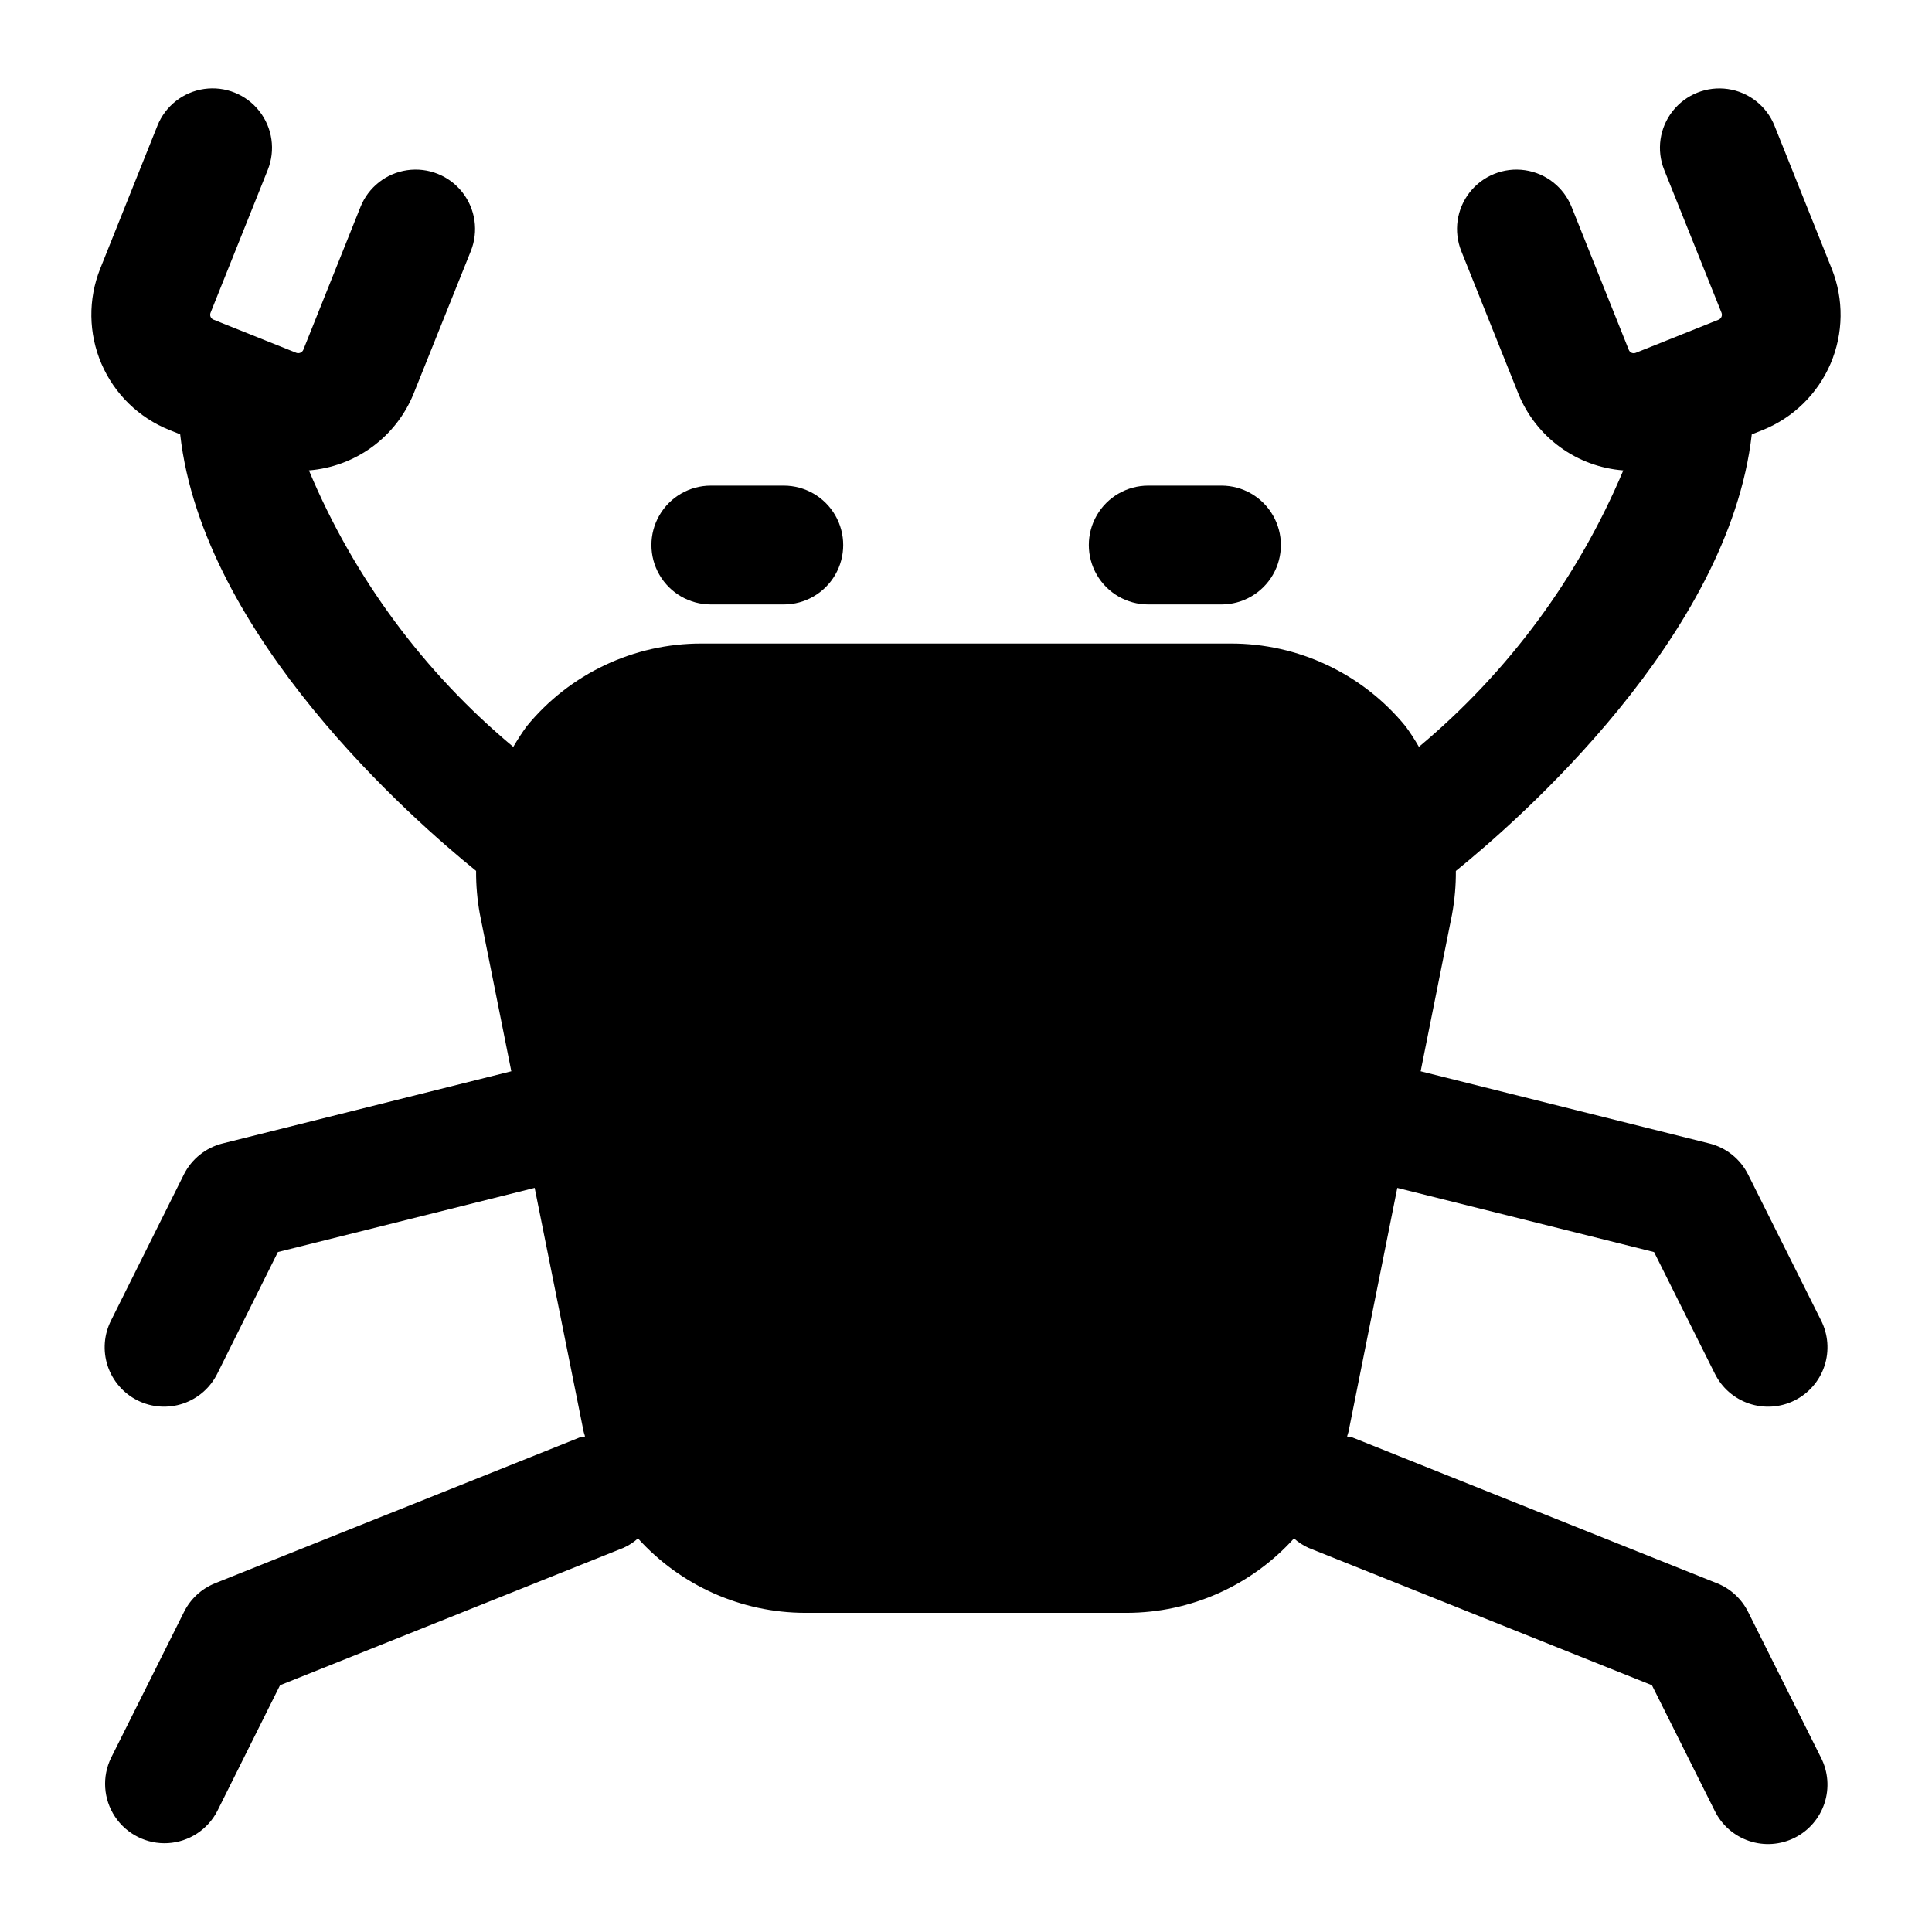
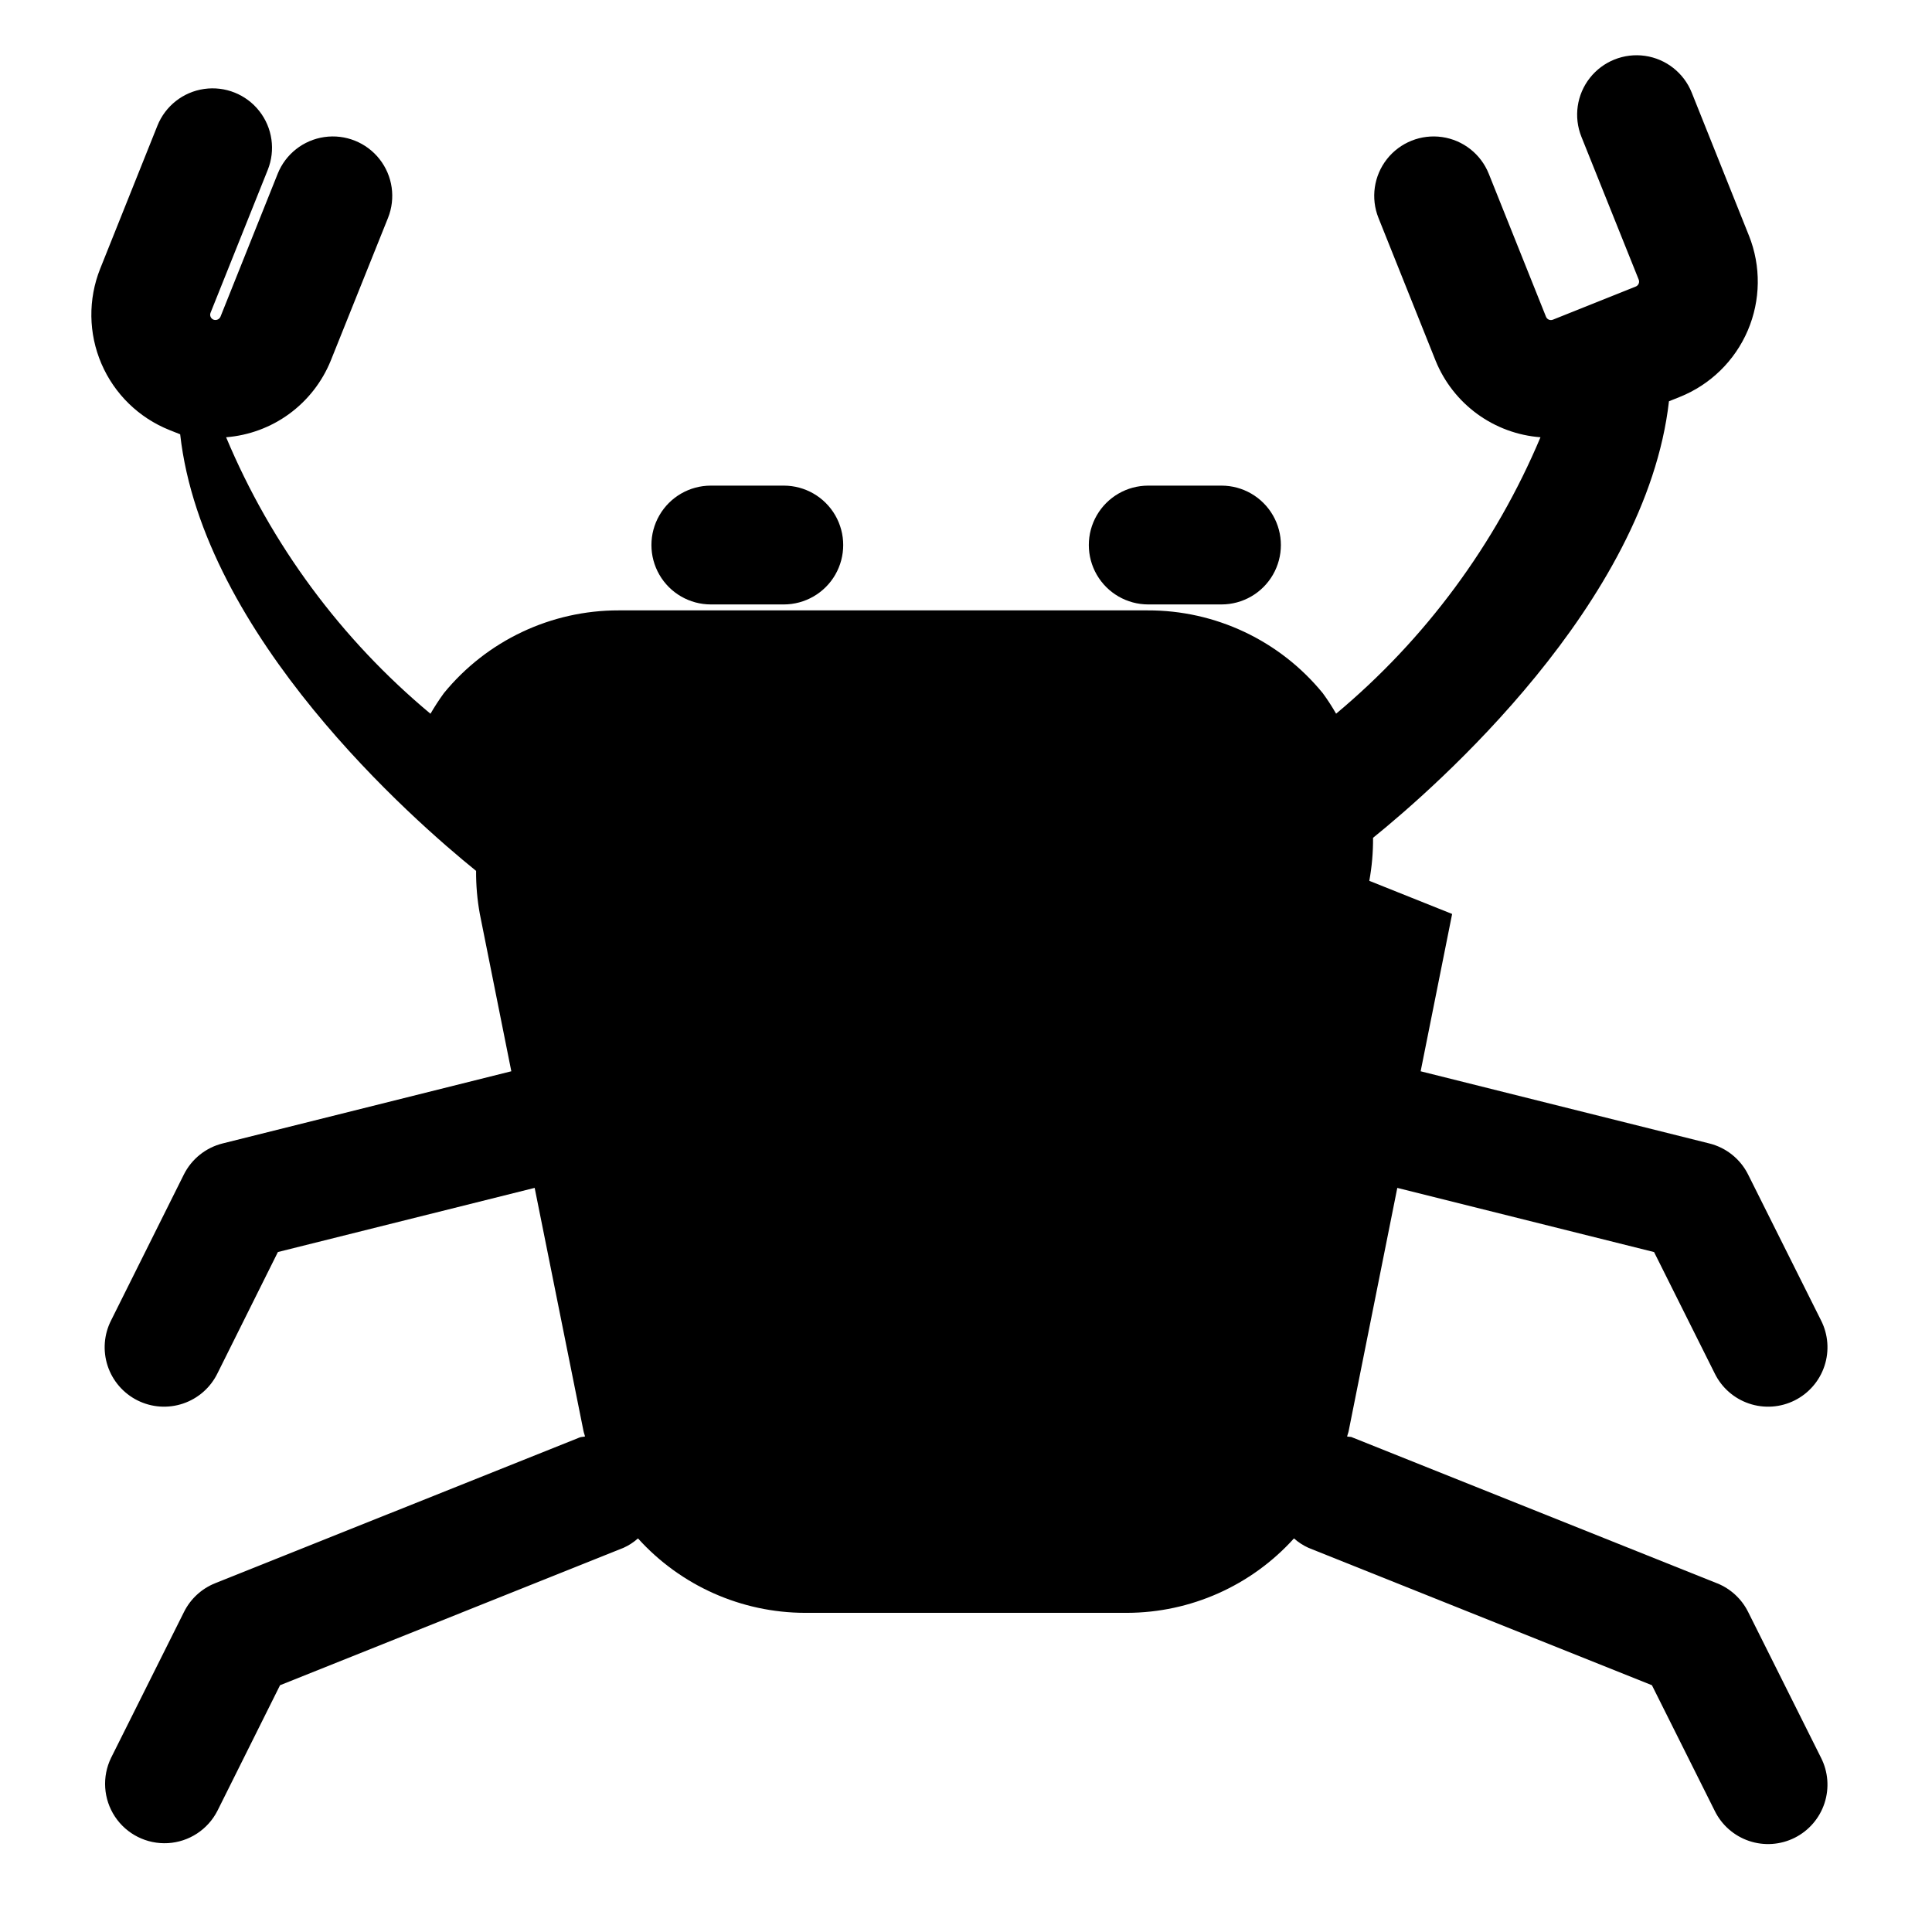
<svg xmlns="http://www.w3.org/2000/svg" fill="#000000" width="800px" height="800px" version="1.1" viewBox="144 144 512 512">
-   <path d="m528.83 386.21-8.344 41.691 76.516 19.129c4.461 1.113 8.211 4.121 10.266 8.234l19.316 38.637v-0.004c1.906 3.742 2.238 8.086 0.926 12.074-1.312 3.984-4.16 7.281-7.914 9.156-3.754 1.879-8.102 2.176-12.078 0.832-3.977-1.34-7.254-4.219-9.098-7.984l-16.074-32.164-68.047-17.004-12.895 64.457c-0.094 0.488-0.301 0.93-0.41 1.418 0.473 0.141 0.961 0 1.434 0.27l96.605 38.637v-0.008c3.582 1.438 6.512 4.137 8.234 7.59l19.316 38.637c1.906 3.738 2.238 8.082 0.926 12.07-1.312 3.984-4.16 7.285-7.914 9.16s-8.102 2.176-12.078 0.832c-3.977-1.344-7.254-4.219-9.098-7.988l-16.641-33.281-91.031-36.414-0.004-0.004c-1.395-0.629-2.684-1.469-3.824-2.488-11.309 12.52-27.371 19.684-44.242 19.727h-85.363c-16.867-0.043-32.934-7.207-44.242-19.727-1.141 1.02-2.43 1.859-3.824 2.488l-91.031 36.418-16.594 33.281c-2.543 4.984-7.539 8.25-13.125 8.57-5.586 0.32-10.922-2.344-14.02-7.004-3.094-4.664-3.484-10.617-1.023-15.641l19.316-38.637c1.723-3.453 4.652-6.152 8.234-7.59l96.605-38.637c0.473-0.188 0.961-0.125 1.434-0.27-0.109-0.488-0.316-0.93-0.41-1.434l-12.941-64.438-68.047 17.004-16.023 32.168c-1.848 3.766-5.125 6.644-9.098 7.984-3.977 1.344-8.324 1.047-12.078-0.832-3.754-1.875-6.606-5.172-7.918-9.156-1.312-3.988-0.98-8.332 0.926-12.074l19.27-38.633c2.059-4.113 5.809-7.121 10.266-8.234l76.516-19.129-8.344-41.691c-0.688-3.766-1.02-7.586-0.992-11.414-16.516-13.336-72.422-62.172-78.422-115.7l-2.852-1.133h0.004c-8.102-3.242-14.586-9.566-18.023-17.582-3.441-8.02-3.555-17.078-0.32-25.18l15.164-37.895c2.094-5.223 6.816-8.934 12.387-9.73 5.57-0.797 11.145 1.441 14.617 5.867 3.477 4.426 4.328 10.367 2.231 15.59l-15.16 37.867c-0.137 0.348-0.133 0.734 0.02 1.078s0.434 0.613 0.785 0.746l21.945 8.785c0.723 0.254 1.516-0.09 1.828-0.785l15.16-37.879v-0.004c2.09-5.223 6.809-8.934 12.375-9.734 5.566-0.801 11.141 1.43 14.617 5.848 3.481 4.422 4.336 10.363 2.246 15.586l-15.195 37.879c-2.289 5.609-6.094 10.473-10.984 14.051-4.894 3.574-10.684 5.719-16.723 6.195 11.91 28.418 30.484 53.551 54.156 73.273 1.09-1.875 2.273-3.691 3.543-5.445 11.363-13.918 28.387-21.98 46.352-21.949h140.12c18.004-0.062 35.074 8 46.461 21.949 1.277 1.742 2.453 3.555 3.527 5.43 23.641-19.746 42.211-44.867 54.16-73.258-6.055-0.461-11.859-2.602-16.762-6.176-4.906-3.578-8.719-8.449-11.012-14.07l-15.16-37.879c-2.09-5.223-1.234-11.164 2.242-15.586 3.481-4.418 9.051-6.648 14.617-5.848 5.57 0.801 10.285 4.512 12.375 9.734l15.16 37.879 0.004 0.004c0.137 0.344 0.406 0.625 0.746 0.773 0.344 0.145 0.73 0.152 1.078 0.012l21.965-8.785c0.715-0.293 1.066-1.105 0.785-1.824l-15.191-37.867c-2.094-5.223-1.242-11.164 2.234-15.586 3.481-4.426 9.051-6.656 14.621-5.859 5.566 0.801 10.289 4.512 12.379 9.734l15.16 37.895h0.004c3.234 8.102 3.117 17.152-0.316 25.172-3.438 8.016-9.914 14.344-18.012 17.59l-2.867 1.148c-6.078 53.531-61.906 102.34-78.422 115.69h0.004c0.027 3.82-0.305 7.637-0.992 11.398zm-196.45-82.027h19.332c5.625 0 10.824-3 13.637-7.871s2.812-10.875 0-15.746-8.012-7.871-13.637-7.871h-19.332c-5.625 0-10.824 3-13.637 7.871s-2.812 10.875 0 15.746 8.012 7.871 13.637 7.871zm115.91 0h19.414c5.625 0 10.82-3 13.633-7.871s2.812-10.875 0-15.746-8.008-7.871-13.633-7.871h-19.414c-5.625 0-10.82 3-13.633 7.871s-2.812 10.875 0 15.746 8.008 7.871 13.633 7.871z" />
+   <path d="m528.83 386.21-8.344 41.691 76.516 19.129c4.461 1.113 8.211 4.121 10.266 8.234l19.316 38.637v-0.004c1.906 3.742 2.238 8.086 0.926 12.074-1.312 3.984-4.16 7.281-7.914 9.156-3.754 1.879-8.102 2.176-12.078 0.832-3.977-1.34-7.254-4.219-9.098-7.984l-16.074-32.164-68.047-17.004-12.895 64.457c-0.094 0.488-0.301 0.93-0.41 1.418 0.473 0.141 0.961 0 1.434 0.27l96.605 38.637v-0.008c3.582 1.438 6.512 4.137 8.234 7.59l19.316 38.637c1.906 3.738 2.238 8.082 0.926 12.07-1.312 3.984-4.16 7.285-7.914 9.16s-8.102 2.176-12.078 0.832c-3.977-1.344-7.254-4.219-9.098-7.988l-16.641-33.281-91.031-36.414-0.004-0.004c-1.395-0.629-2.684-1.469-3.824-2.488-11.309 12.52-27.371 19.684-44.242 19.727h-85.363c-16.867-0.043-32.934-7.207-44.242-19.727-1.141 1.02-2.43 1.859-3.824 2.488l-91.031 36.418-16.594 33.281c-2.543 4.984-7.539 8.25-13.125 8.57-5.586 0.32-10.922-2.344-14.02-7.004-3.094-4.664-3.484-10.617-1.023-15.641l19.316-38.637c1.723-3.453 4.652-6.152 8.234-7.59l96.605-38.637c0.473-0.188 0.961-0.125 1.434-0.27-0.109-0.488-0.316-0.93-0.41-1.434l-12.941-64.438-68.047 17.004-16.023 32.168c-1.848 3.766-5.125 6.644-9.098 7.984-3.977 1.344-8.324 1.047-12.078-0.832-3.754-1.875-6.606-5.172-7.918-9.156-1.312-3.988-0.98-8.332 0.926-12.074l19.27-38.633c2.059-4.113 5.809-7.121 10.266-8.234l76.516-19.129-8.344-41.691c-0.688-3.766-1.02-7.586-0.992-11.414-16.516-13.336-72.422-62.172-78.422-115.7l-2.852-1.133h0.004c-8.102-3.242-14.586-9.566-18.023-17.582-3.441-8.02-3.555-17.078-0.32-25.18l15.164-37.895c2.094-5.223 6.816-8.934 12.387-9.73 5.57-0.797 11.145 1.441 14.617 5.867 3.477 4.426 4.328 10.367 2.231 15.59l-15.16 37.867c-0.137 0.348-0.133 0.734 0.02 1.078s0.434 0.613 0.785 0.746c0.723 0.254 1.516-0.09 1.828-0.785l15.16-37.879v-0.004c2.09-5.223 6.809-8.934 12.375-9.734 5.566-0.801 11.141 1.43 14.617 5.848 3.481 4.422 4.336 10.363 2.246 15.586l-15.195 37.879c-2.289 5.609-6.094 10.473-10.984 14.051-4.894 3.574-10.684 5.719-16.723 6.195 11.91 28.418 30.484 53.551 54.156 73.273 1.09-1.875 2.273-3.691 3.543-5.445 11.363-13.918 28.387-21.98 46.352-21.949h140.12c18.004-0.062 35.074 8 46.461 21.949 1.277 1.742 2.453 3.555 3.527 5.43 23.641-19.746 42.211-44.867 54.16-73.258-6.055-0.461-11.859-2.602-16.762-6.176-4.906-3.578-8.719-8.449-11.012-14.07l-15.16-37.879c-2.09-5.223-1.234-11.164 2.242-15.586 3.481-4.418 9.051-6.648 14.617-5.848 5.57 0.801 10.285 4.512 12.375 9.734l15.16 37.879 0.004 0.004c0.137 0.344 0.406 0.625 0.746 0.773 0.344 0.145 0.73 0.152 1.078 0.012l21.965-8.785c0.715-0.293 1.066-1.105 0.785-1.824l-15.191-37.867c-2.094-5.223-1.242-11.164 2.234-15.586 3.481-4.426 9.051-6.656 14.621-5.859 5.566 0.801 10.289 4.512 12.379 9.734l15.16 37.895h0.004c3.234 8.102 3.117 17.152-0.316 25.172-3.438 8.016-9.914 14.344-18.012 17.59l-2.867 1.148c-6.078 53.531-61.906 102.34-78.422 115.69h0.004c0.027 3.82-0.305 7.637-0.992 11.398zm-196.45-82.027h19.332c5.625 0 10.824-3 13.637-7.871s2.812-10.875 0-15.746-8.012-7.871-13.637-7.871h-19.332c-5.625 0-10.824 3-13.637 7.871s-2.812 10.875 0 15.746 8.012 7.871 13.637 7.871zm115.91 0h19.414c5.625 0 10.82-3 13.633-7.871s2.812-10.875 0-15.746-8.008-7.871-13.633-7.871h-19.414c-5.625 0-10.82 3-13.633 7.871s-2.812 10.875 0 15.746 8.008 7.871 13.633 7.871z" />
</svg>